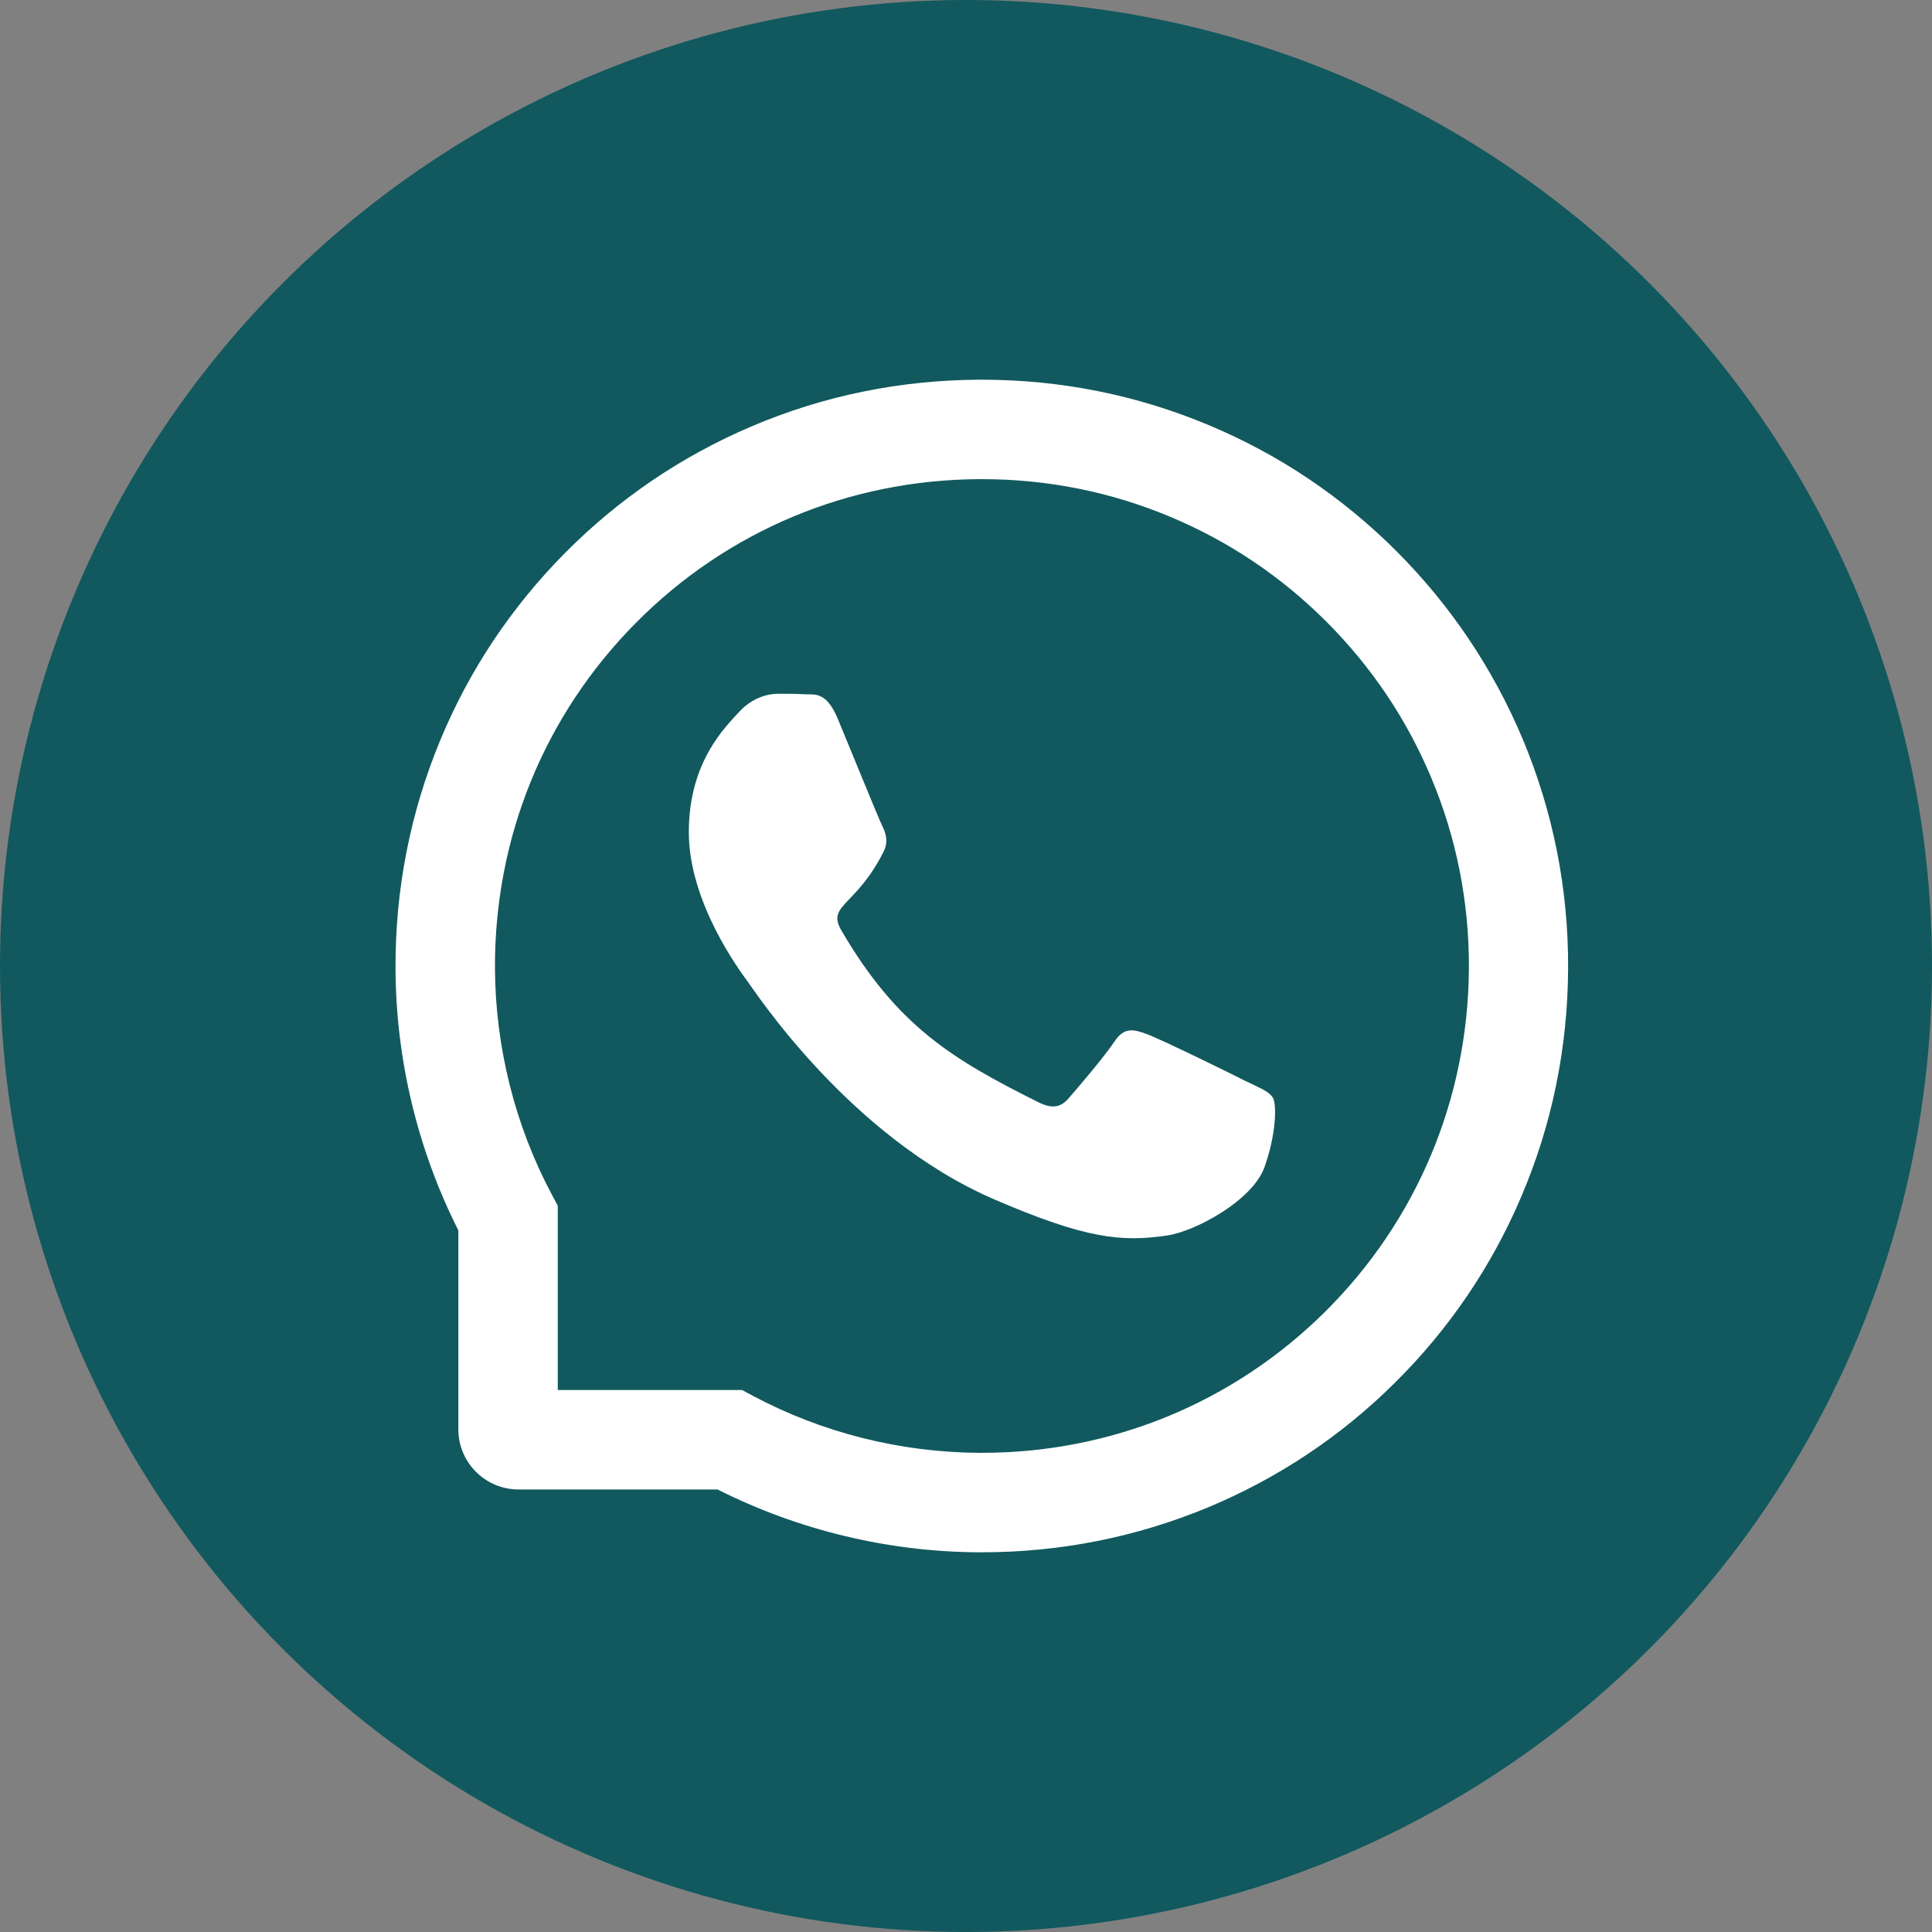
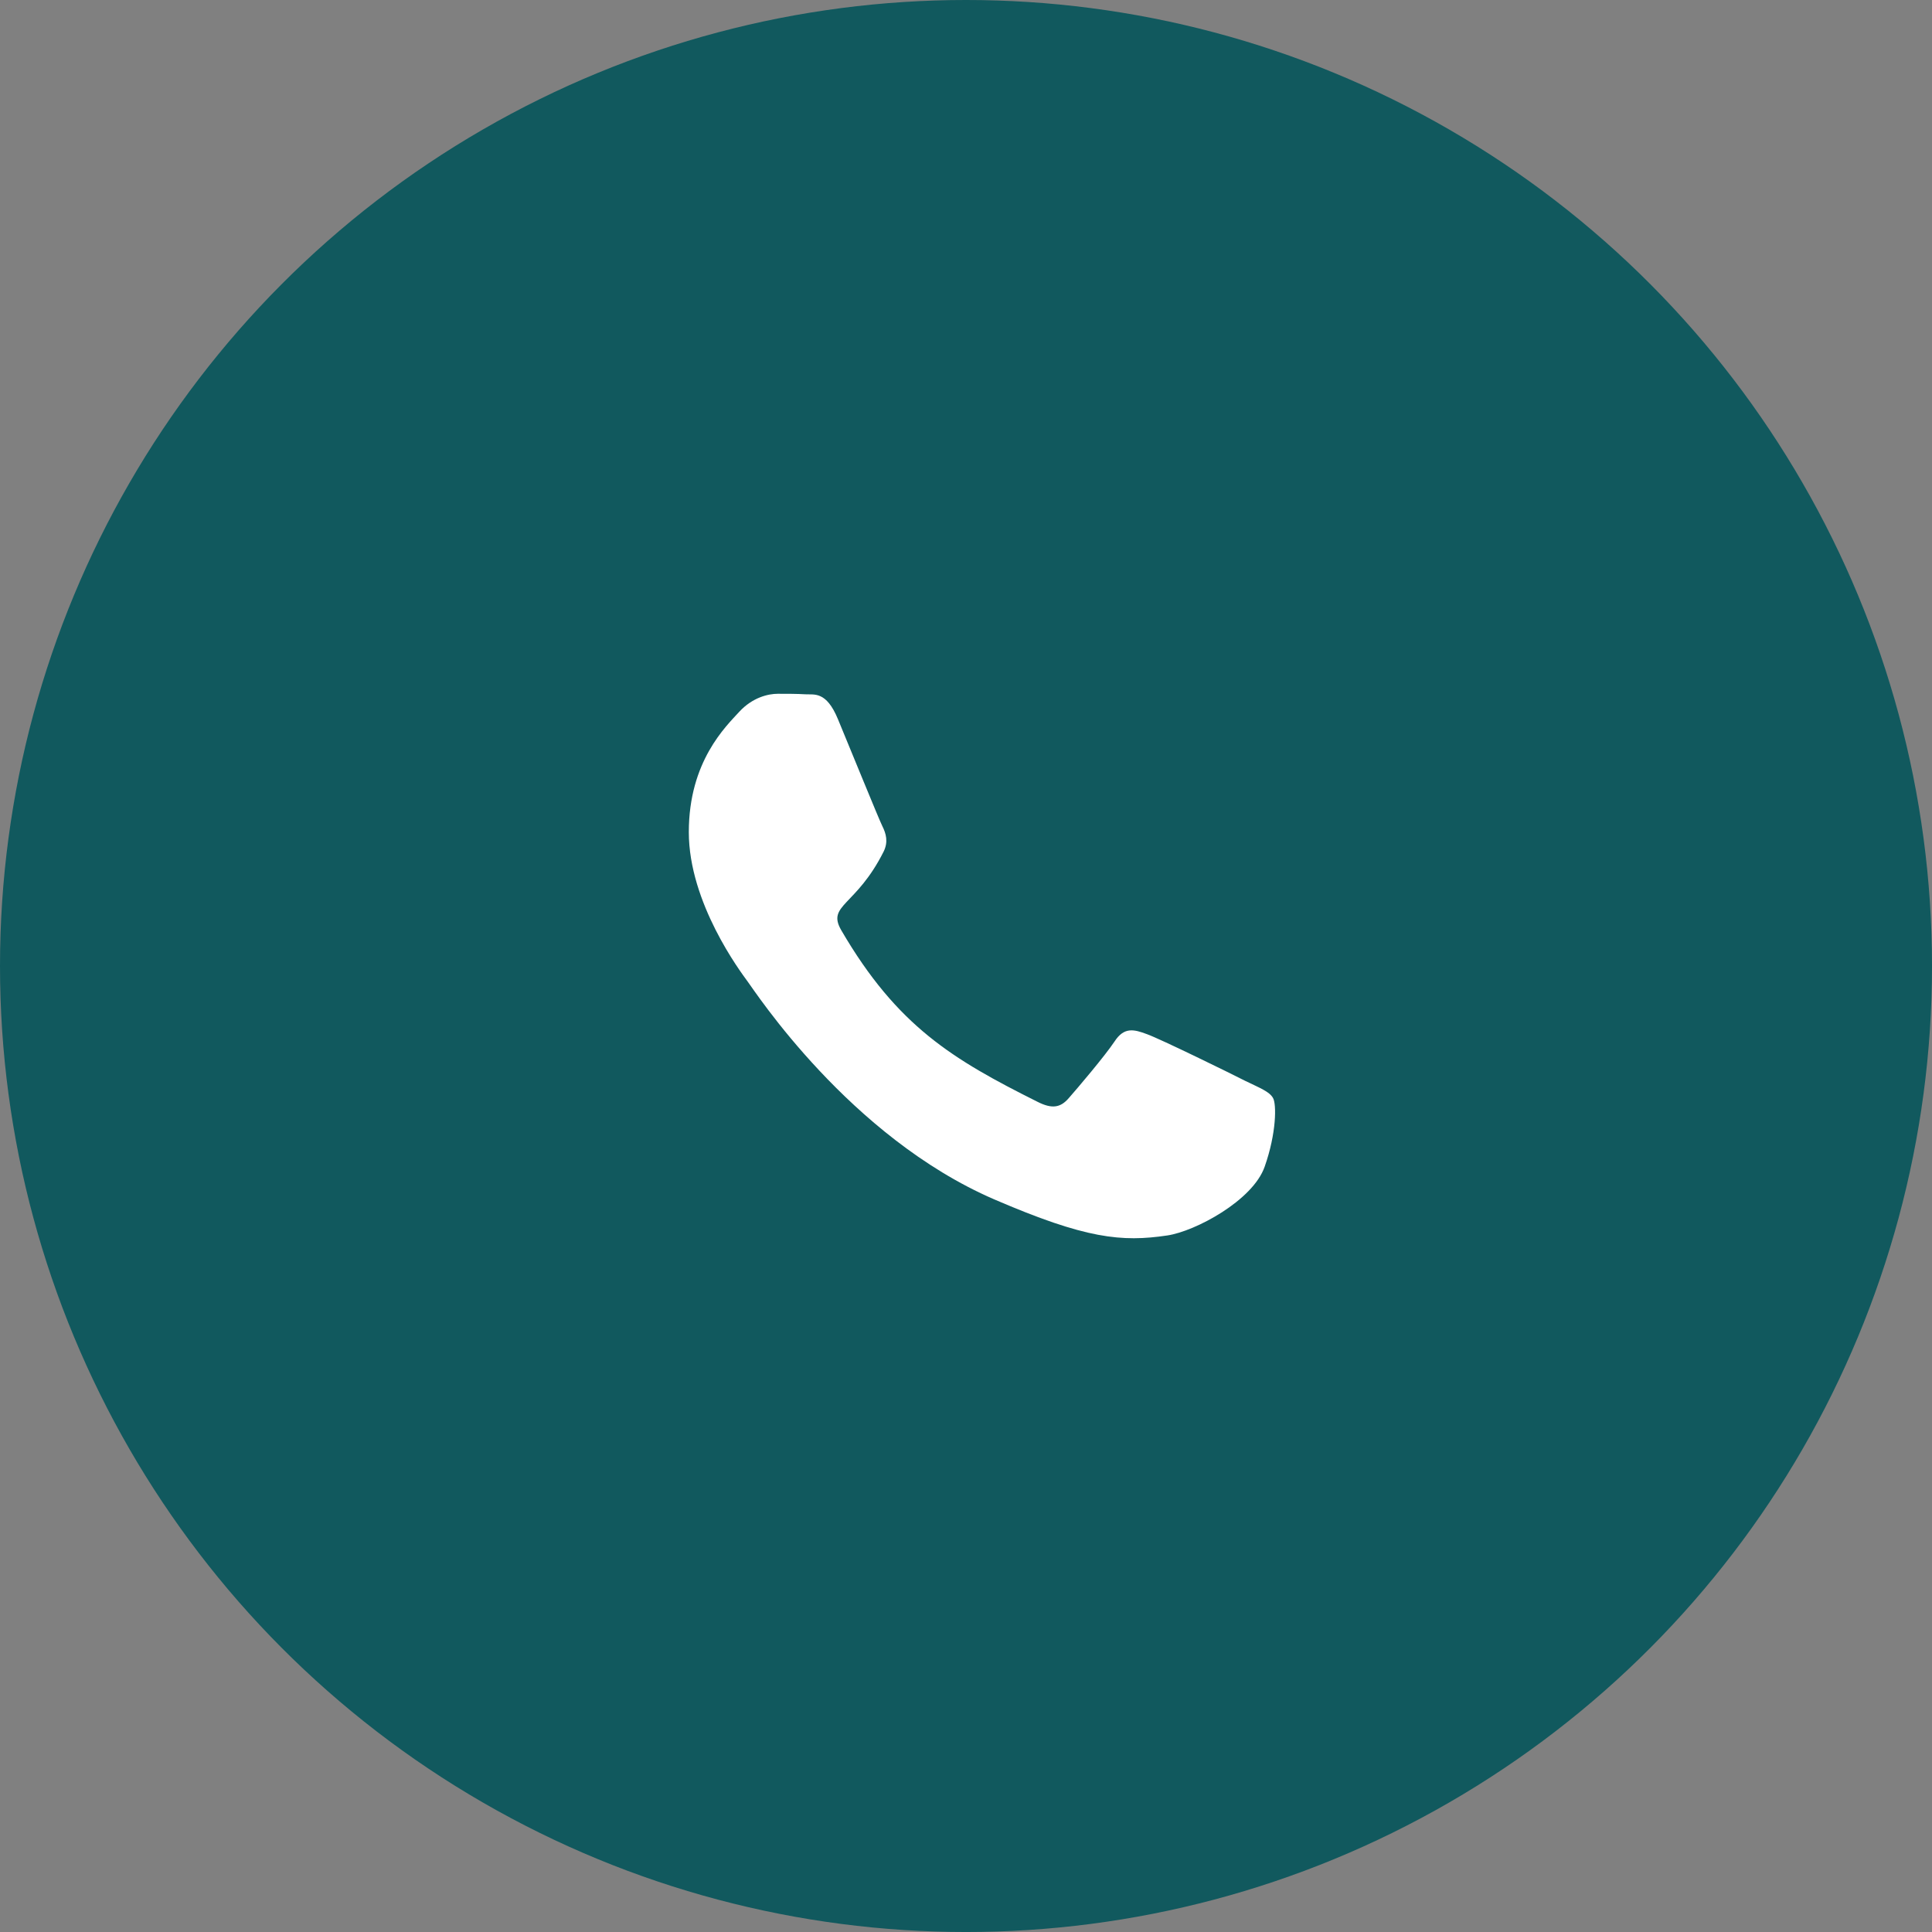
<svg xmlns="http://www.w3.org/2000/svg" xml:space="preserve" width="15mm" height="15mm" version="1.1" style="shape-rendering:geometricPrecision; text-rendering:geometricPrecision; image-rendering:optimizeQuality; fill-rule:evenodd; clip-rule:evenodd" viewBox="0 0 1461.17 1461.17">
  <rect x="0" y="0" width="1461.17" height="1461.17" fill="#808080" stroke="none" />
  <defs>
    <style type="text/css"> .fil0 {fill:#11595E} .fil1 {fill:white;fill-rule:nonzero} </style>
  </defs>
  <g id="Слой_x0020_1">
    <circle class="fil0" cx="730.59" cy="730.59" r="730.59" />
    <g id="_1840372529248">
      <path class="fil1" d="M942 817.58c-10.79,-5.54 -64.54,-31.87 -74.53,-35.43 -9.99,-3.76 -17.32,-5.54 -24.55,5.54 -7.33,10.99 -28.11,35.43 -34.64,42.85 -6.33,7.33 -12.77,8.22 -23.55,2.78 -64.15,-32.07 -106.21,-57.21 -148.47,-129.76 -11.18,-19.3 11.18,-17.91 32.07,-59.59 3.57,-7.32 1.78,-13.56 -0.98,-19.1 -2.78,-5.54 -24.55,-59.19 -33.66,-81.06 -8.81,-21.28 -17.91,-18.31 -24.55,-18.71 -6.33,-0.39 -13.56,-0.39 -20.89,-0.39 -7.33,0 -19.1,2.77 -29.1,13.56 -9.99,10.98 -38.2,37.41 -38.2,91.05 0,53.64 39.09,105.61 44.44,112.94 5.54,7.33 76.91,117.39 186.47,164.8 69.29,29.89 96.41,32.46 131.05,27.31 21.08,-3.17 64.54,-26.33 73.54,-51.96 9.01,-25.54 9.01,-47.41 6.34,-51.97 -2.68,-4.85 -10,-7.62 -20.79,-12.87l0 0z" />
-       <path class="fil1" d="M1151.53 558.76c-22.37,-53.15 -54.43,-100.86 -95.31,-141.83 -40.88,-40.88 -88.59,-73.05 -141.84,-95.32 -54.43,-22.86 -112.24,-34.44 -171.82,-34.44l-1.98 0c-59.99,0.29 -118.08,12.17 -172.72,35.53 -52.75,22.57 -100.06,54.64 -140.55,95.52 -40.48,40.87 -72.25,88.38 -94.23,141.33 -22.77,54.83 -34.25,113.13 -33.95,173.11 0.29,68.69 16.73,136.89 47.51,197.86l0 150.44c0,25.14 20.39,45.53 45.53,45.53l150.54 0c60.98,30.78 129.17,47.22 197.86,47.51l2.07 0c59.29,0 116.8,-11.48 170.94,-33.95 52.95,-22.07 100.56,-53.74 141.34,-94.23 40.87,-40.48 73.04,-87.8 95.51,-140.55 23.36,-54.63 35.23,-112.73 35.53,-172.71 0.3,-60.28 -11.38,-118.77 -34.43,-173.8l-0.01 0zm-149.56 433.52c-69.38,68.69 -161.43,106.5 -259.42,106.5l-1.69 0c-59.68,-0.3 -118.97,-15.15 -171.33,-43.06l-8.31 -4.45 -139.37 0 0 -139.37 -4.45 -8.31c-27.91,-52.36 -42.75,-111.64 -43.06,-171.33 -0.4,-98.69 37.32,-191.33 106.5,-261.1 69.08,-69.79 161.43,-108.39 260.12,-108.78l1.68 0c49.49,0 97.5,9.6 142.73,28.6 44.15,18.51 83.73,45.13 117.78,79.19 33.96,33.95 60.68,73.63 79.19,117.78 19.2,45.73 28.8,94.23 28.6,144.32 -0.59,98.58 -39.3,190.93 -108.97,260.01l0 0z" />
    </g>
  </g>
</svg>